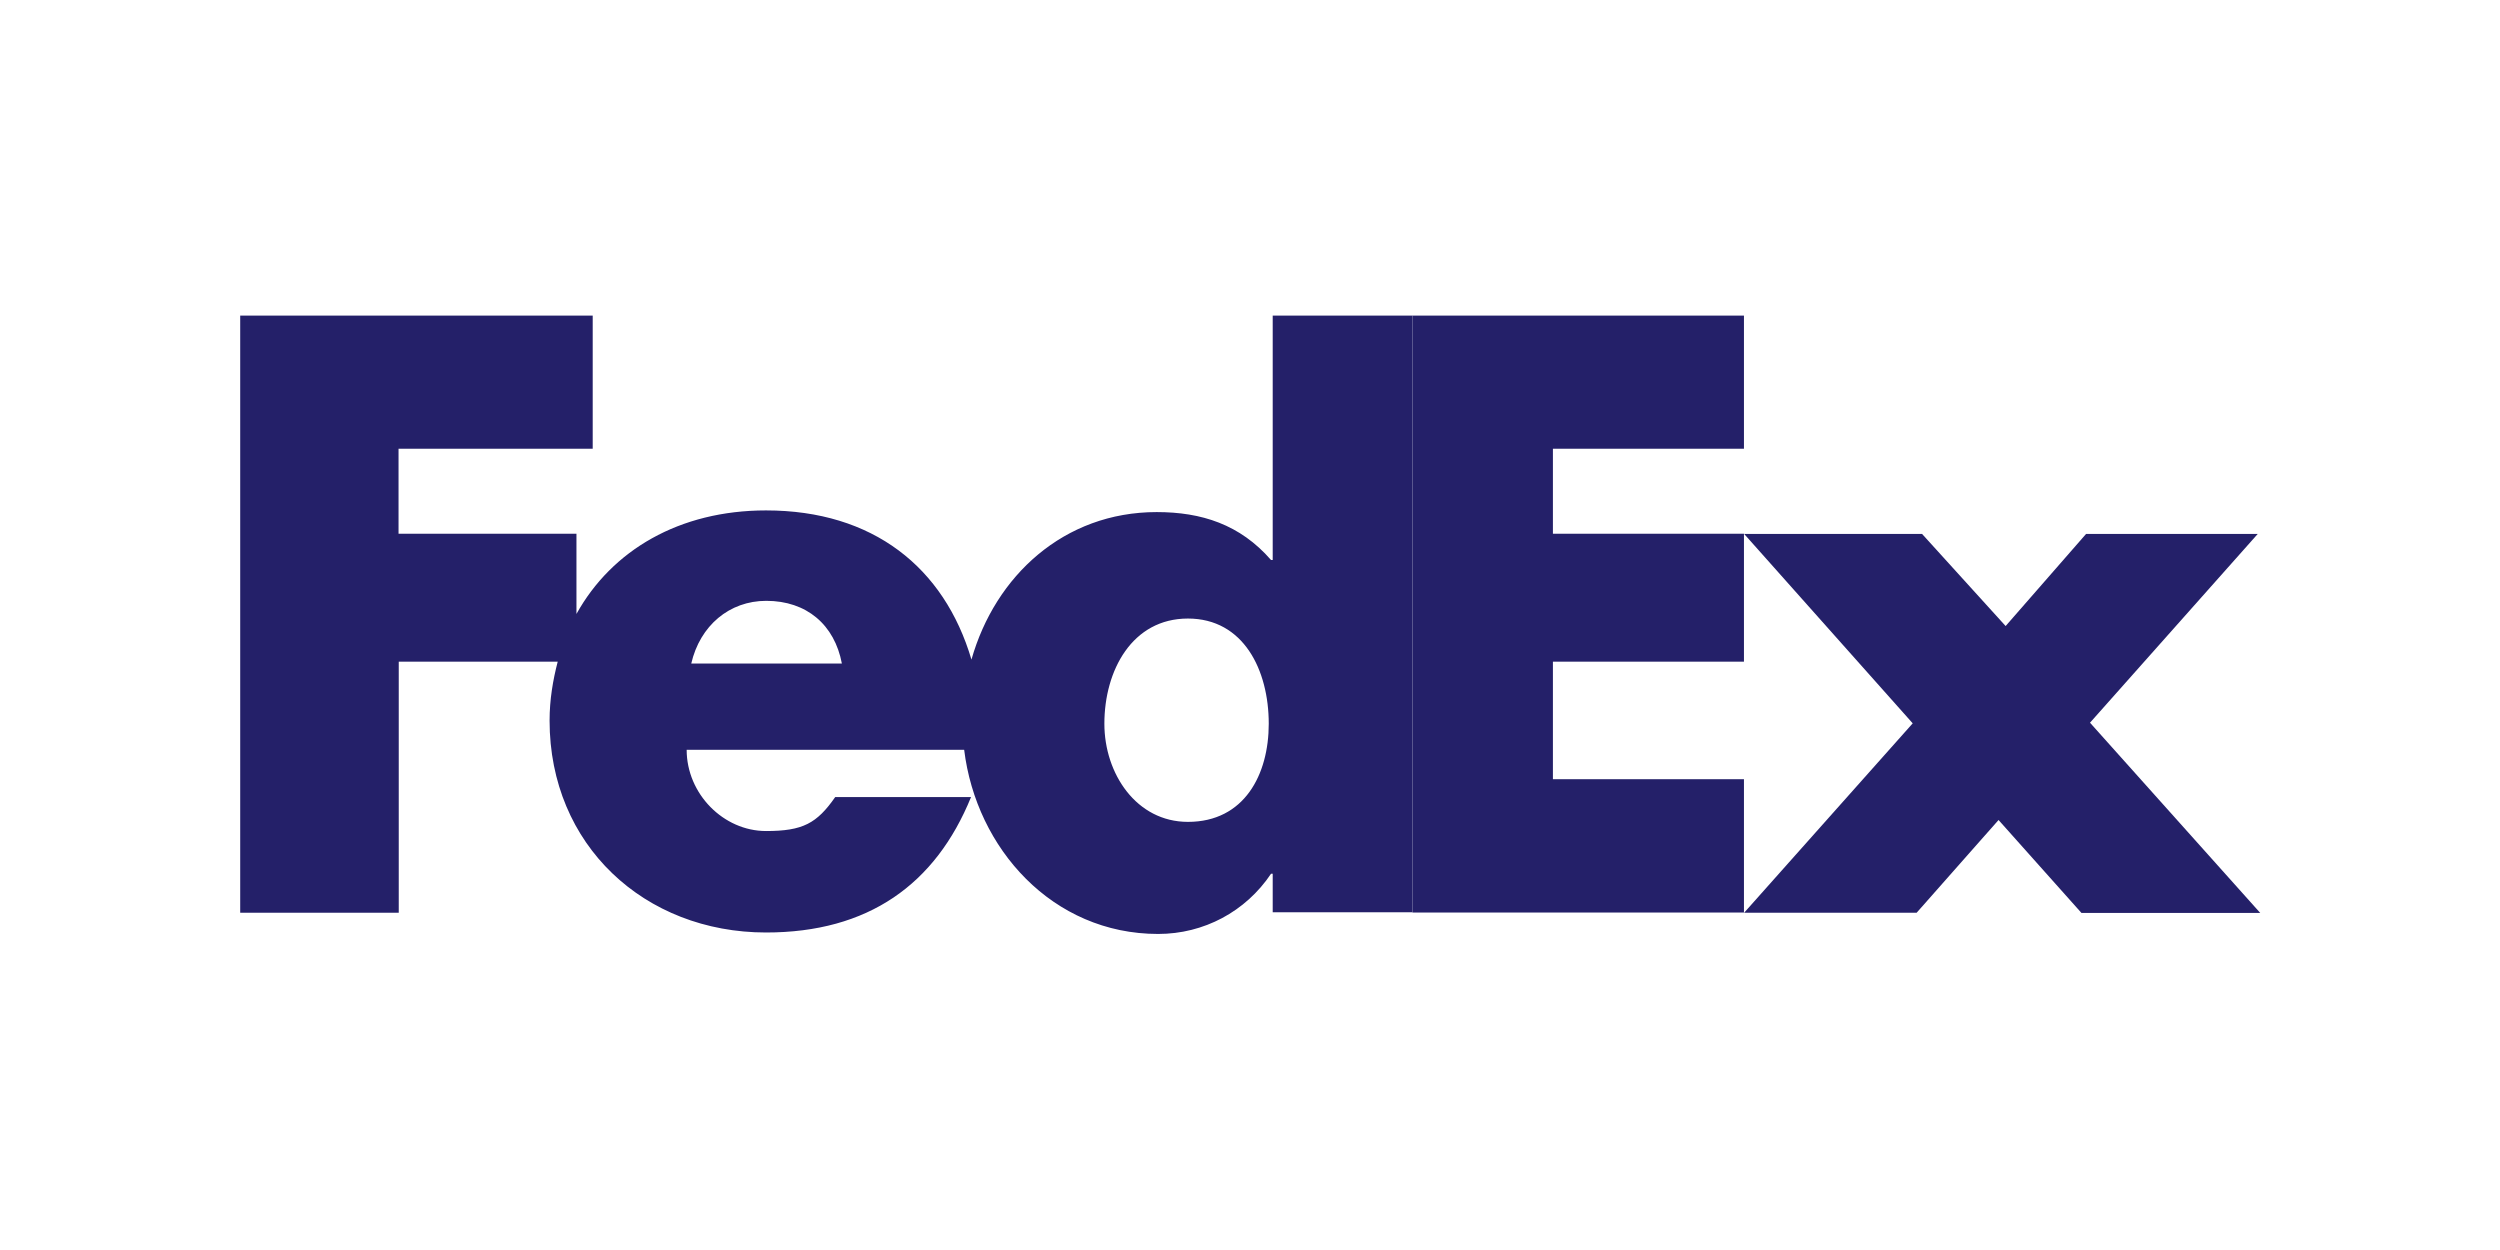
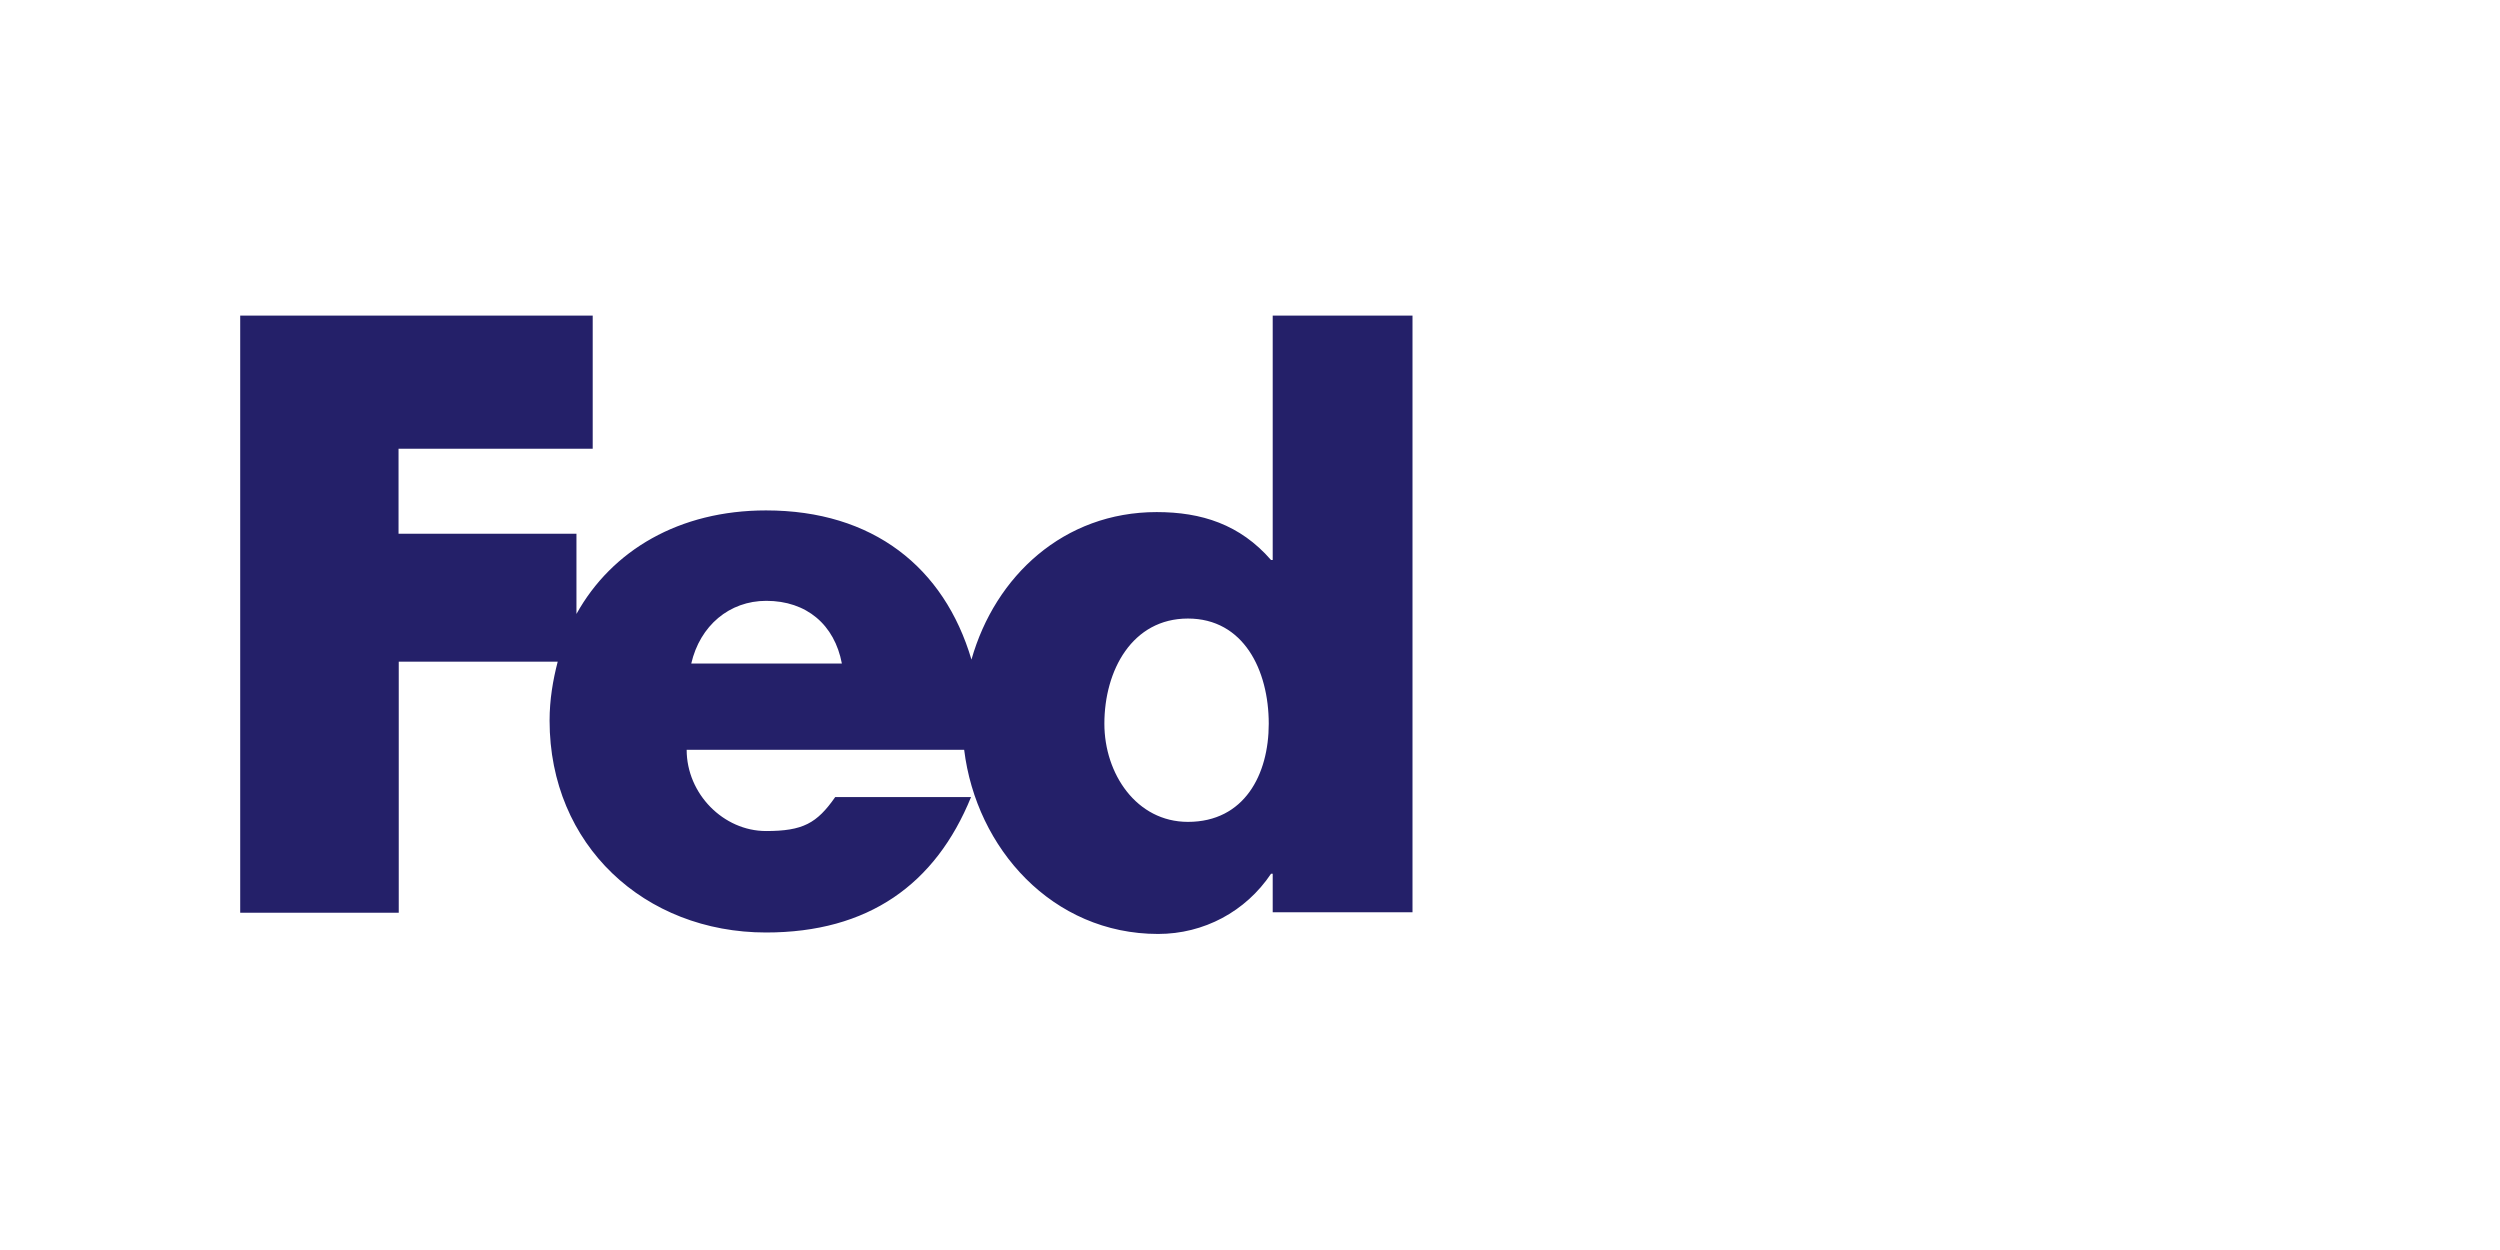
<svg xmlns="http://www.w3.org/2000/svg" xmlns:ns1="http://sodipodi.sourceforge.net/DTD/sodipodi-0.dtd" xmlns:ns2="http://www.inkscape.org/namespaces/inkscape" id="svg14" version="1.1" viewBox="0 0 120 60">
  <defs>
    <style>
      .st0 {
        fill: #242069;
        fill-rule: evenodd;
      }
    </style>
  </defs>
  <ns1:namedview id="namedview16" bordercolor="#666666" borderopacity="1" gridtolerance="10" guidetolerance="10" ns2:current-layer="svg14" ns2:cx="84.051395" ns2:cy="68.925818" ns2:pageopacity="0" ns2:pageshadow="2" ns2:window-height="1001" ns2:window-maximized="1" ns2:window-width="1920" ns2:window-x="-9" ns2:window-y="-9" ns2:zoom="4.2720563" objecttolerance="10" pagecolor="#ffffff" showgrid="false" />
  <g id="g834">
-     <path id="path6" class="st0" d="M99.9,43.81l-3.97-4.45-3.93,4.45h-8.28l8.09-9.09-8.09-9.09h8.54l4.01,4.42,3.86-4.42h8.24l-8.05,9.06,8.17,9.13h-8.58ZM67.8,43.81V15.15h15.91v6.39h-9.17v4.08h9.17v6.14h-9.17v5.64h9.17v6.4h-15.91Z" ns2:connector-curvature="0" />
    <path id="path8" class="st0" d="M61.09,15.15v11.73h-.08c-1.49-1.71-3.34-2.3-5.49-2.3-4.45,0-7.75,3.06-8.89,7.08-1.31-4.43-4.73-7.16-9.86-7.16-4.16,0-7.4,1.91-9.1,4.97v-3.85h-8.54v-4.08h9.32v-6.39H11.53v28.66h7.61v-12.05h7.63c-.23.89-.39,1.82-.39,2.83,0,5.98,4.56,10.17,10.39,10.17,4.9,0,8.13-2.3,9.84-6.5h-6.52c-.88,1.26-1.55,1.63-3.32,1.63-2.04,0-3.81-1.78-3.81-3.9h13.32c.58,4.74,4.24,8.84,9.31,8.84,2.19,0,4.2-1.07,5.42-2.89h.08v1.85h6.71V15.15h-6.71ZM33.18,31.85c.42-1.82,1.83-3.01,3.6-3.01,1.94,0,3.28,1.15,3.63,3.01h-7.23ZM57.02,39.45c-2.47,0-4.01-2.31-4.01-4.71,0-2.57,1.34-5.05,4.01-5.05s3.88,2.47,3.88,5.05c0,2.44-1.17,4.71-3.88,4.71Z" ns2:connector-curvature="0" />
  </g>
</svg>